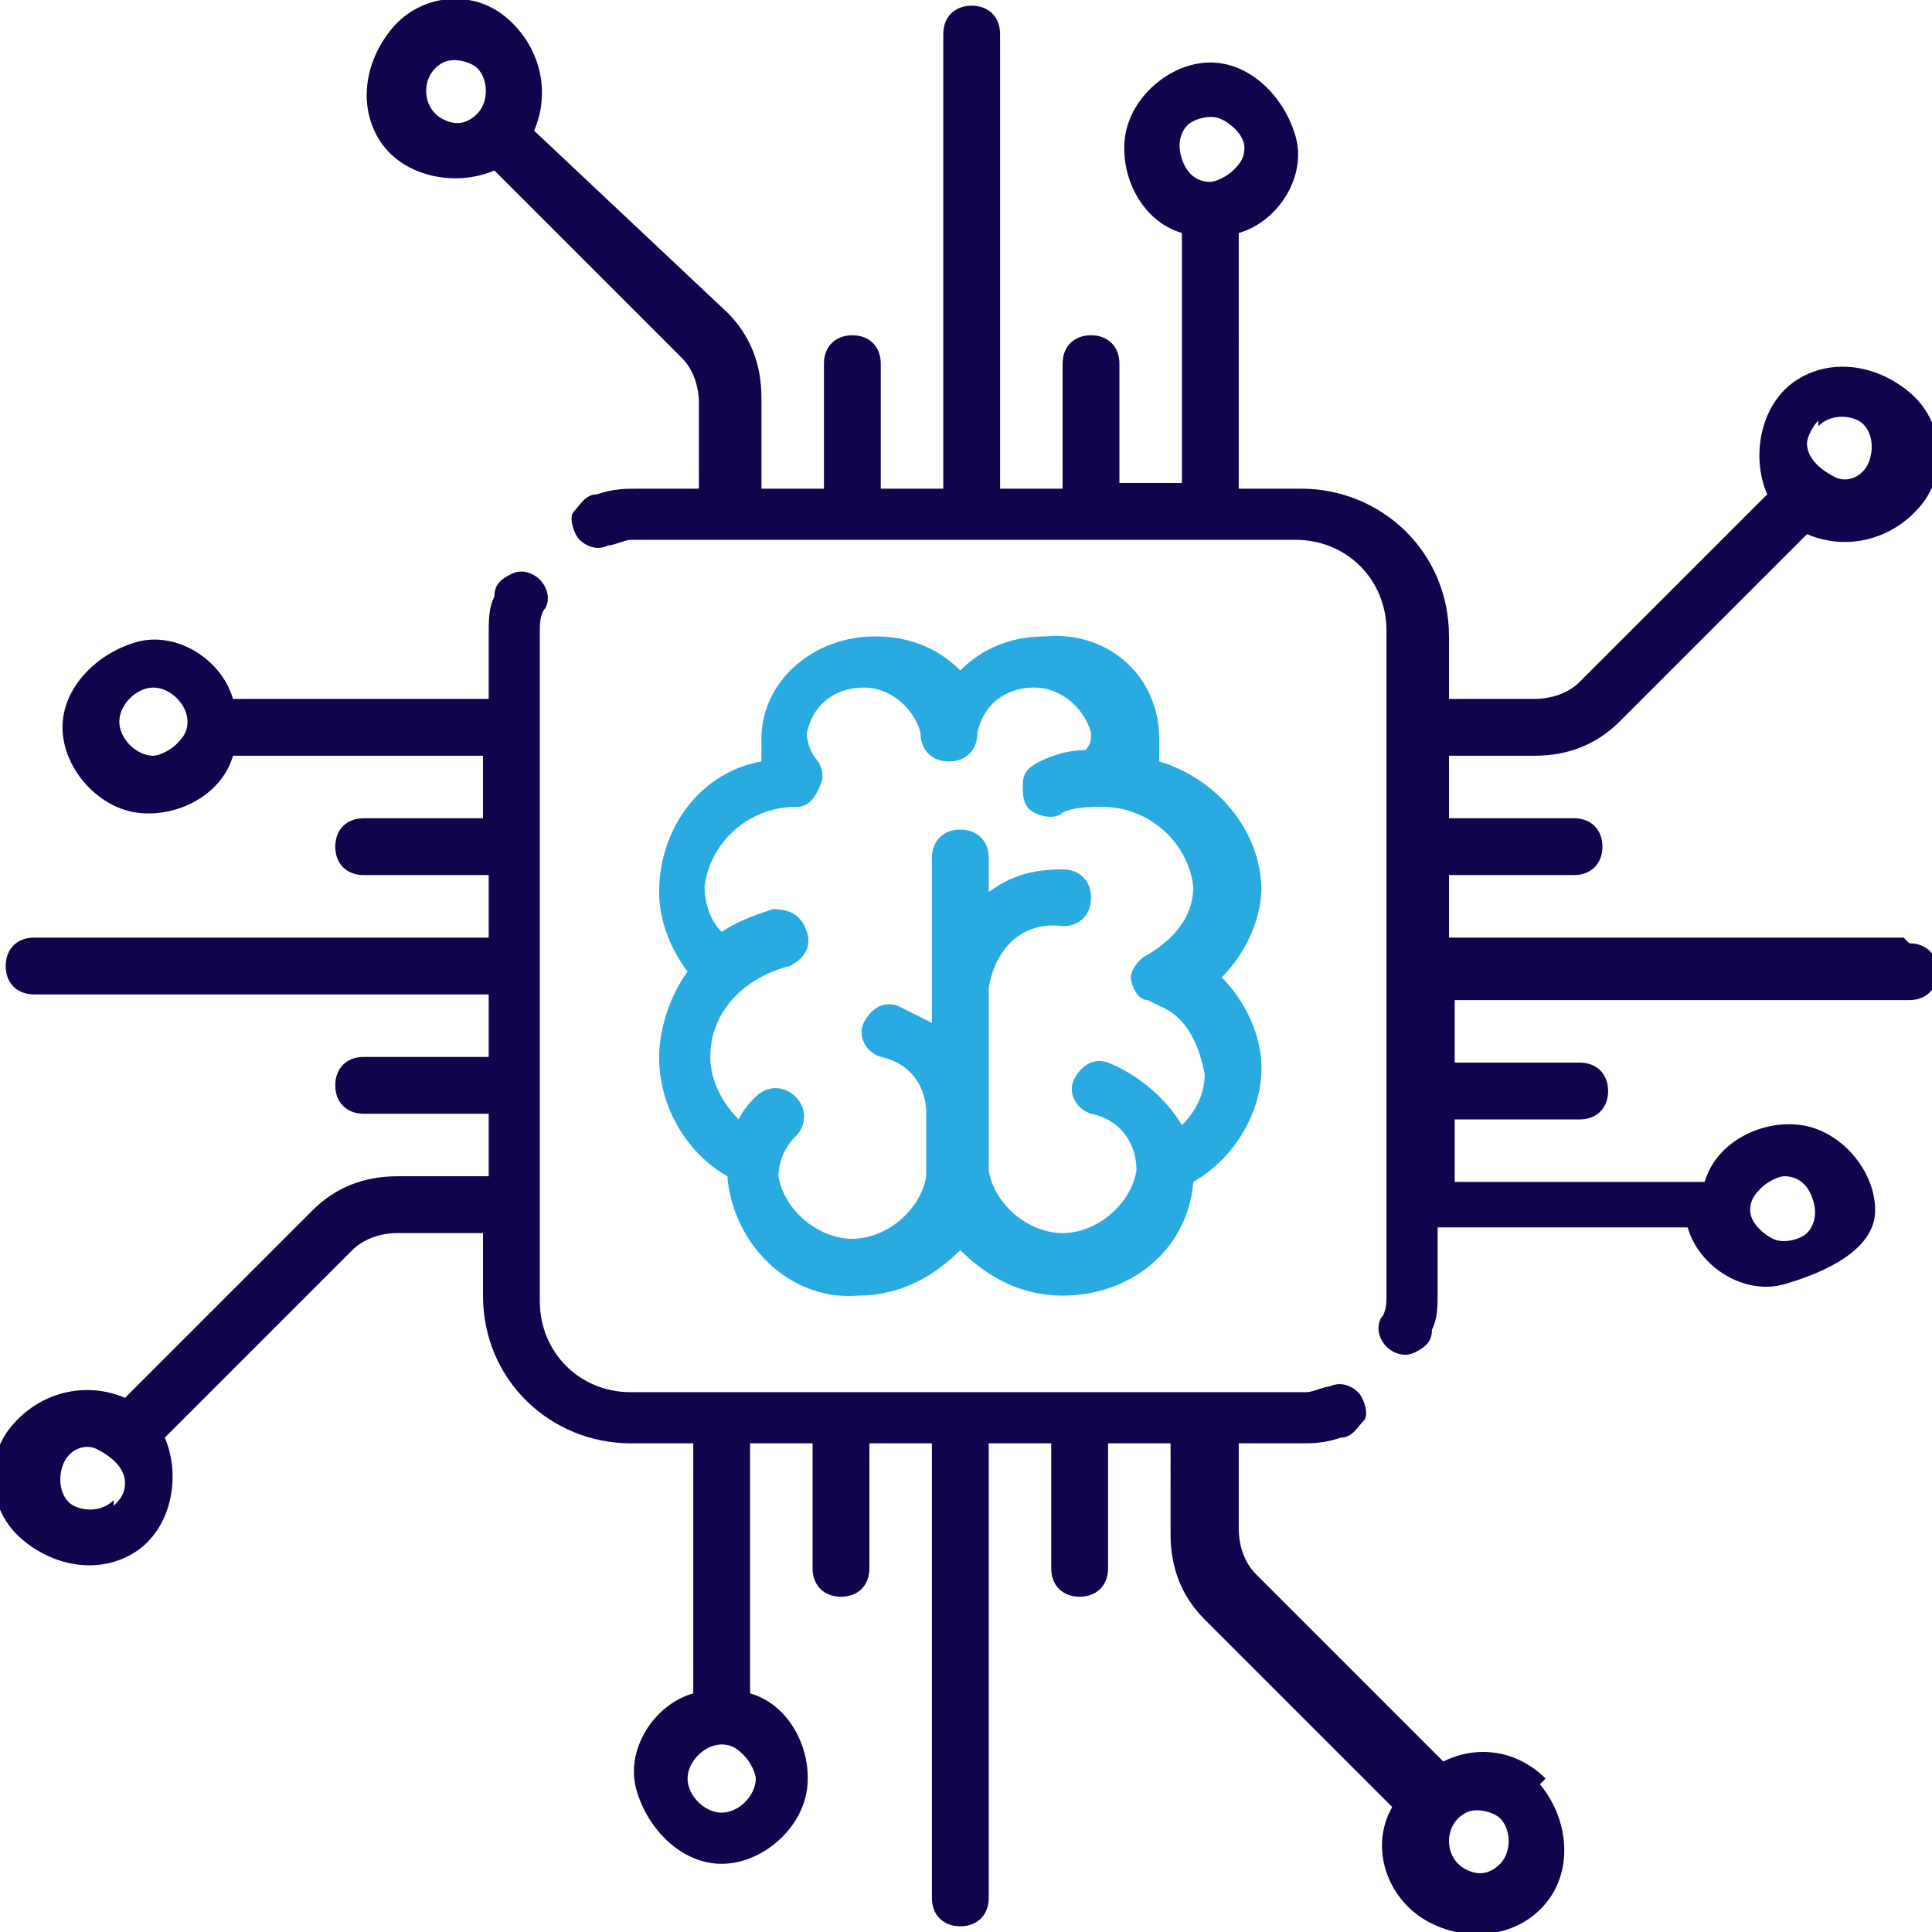
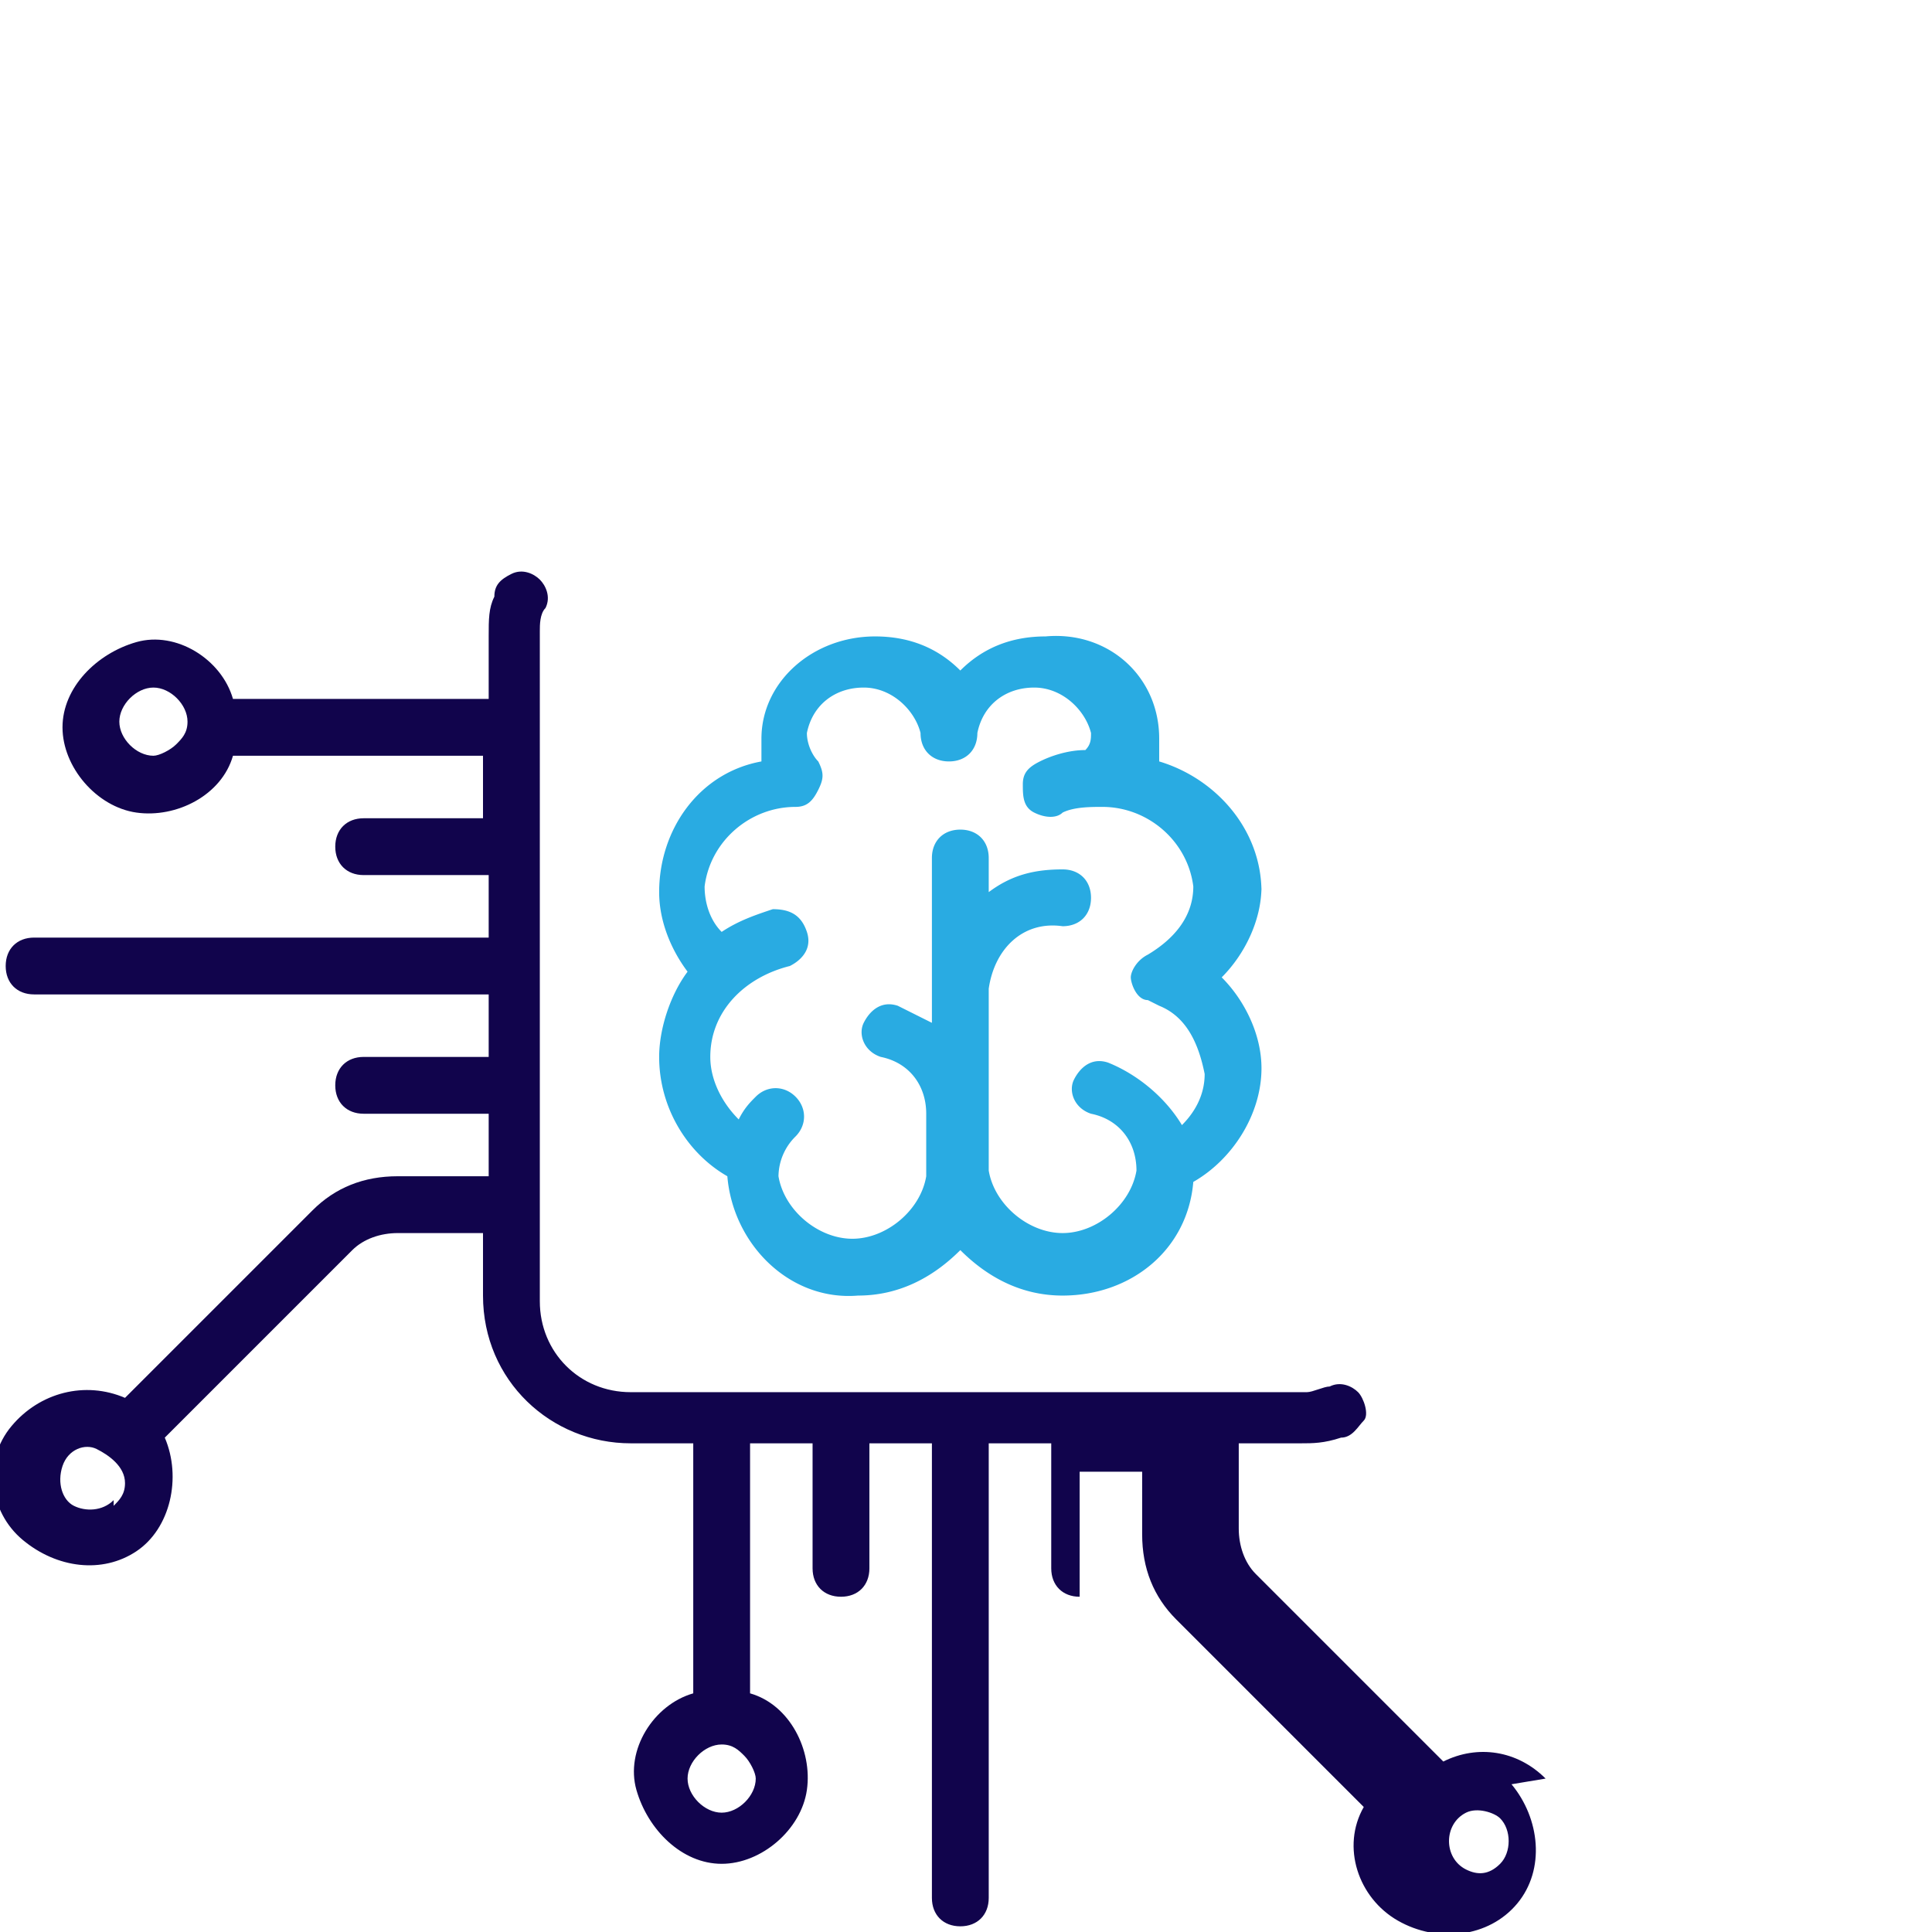
<svg xmlns="http://www.w3.org/2000/svg" width="34" height="34">
  <g fill="#11044c">
-     <path d="M33.5 16.5h-8v-1.1h2.2c.3 0 .5-.2.5-.5s-.2-.5-.5-.5h-2.2v-1.1H27c.6 0 1.1-.2 1.5-.6l3.3-3.3c.7.3 1.5.1 2-.5s.4-1.5-.2-2-1.4-.6-2-.2-.8 1.3-.5 2l-3.3 3.3c-.2.2-.5.3-.8.3h-1.5v-1.1c0-1.5-1.2-2.6-2.6-2.6h-1.1V4.1c.7-.2 1.2-1 1-1.7s-.8-1.3-1.5-1.3-1.4.6-1.5 1.3.3 1.5 1 1.7v4.4h-1.1V6.4c0-.3-.2-.5-.5-.5s-.5.2-.5.5v2.2h-1.1v-8c0-.3-.2-.5-.5-.5s-.5.2-.5.5v8h-1.1V6.4c0-.3-.2-.5-.5-.5s-.5.2-.5.5v2.2h-1.1V7c0-.6-.2-1.1-.6-1.5L9.4 2.3c.3-.7.1-1.5-.5-2s-1.5-.4-2 .2-.6 1.4-.2 2 1.3.8 2 .5l3.3 3.3c.2.2.3.5.3.8v1.5h-1.1c-.2 0-.4 0-.7.1-.2 0-.3.2-.4.3s0 .4.1.5.3.2.5.1c.1 0 .3-.1.4-.1h11.7c.9 0 1.6.7 1.6 1.6v11.7c0 .1 0 .3-.1.4-.1.2 0 .4.1.5s.3.2.5.1.3-.2.3-.4c.1-.2.1-.4.1-.7v-1.1h4.4c.2.7 1 1.2 1.7 1S33 22 33 21.3s-.6-1.4-1.3-1.5-1.5.3-1.7 1h-4.4v-1.1h2.2c.3 0 .5-.2.5-.5s-.2-.5-.5-.5h-2.2v-1.1h8c.3 0 .5-.2.5-.5s-.2-.5-.5-.5zm-1.5-9c.2-.2.5-.2.7-.1s.3.4.2.7-.4.4-.6.3-.5-.3-.5-.6c0-.1.1-.3.2-.4zM8.4 2c-.2.2-.4.2-.6.1s-.3-.3-.3-.5.1-.4.3-.5.5 0 .6.1c.2.2.2.6 0 .8zm12.9 1.2c-.2 0-.4-.1-.5-.4s0-.5.1-.6.4-.2.6-.1.4.3.4.5c0 .2-.1.3-.2.4s-.3.2-.4.2zm10.1 17.5c.2 0 .4.1.5.4s0 .5-.1.6-.4.2-.6.1-.4-.3-.4-.5c0-.2.1-.3.2-.4s.3-.2.4-.2z" />
-     <path d="M27.2 31.3c-.5-.5-1.2-.6-1.8-.3l-3.3-3.3c-.2-.2-.3-.5-.3-.8v-1.5h1.1c.2 0 .4 0 .7-.1.2 0 .3-.2.4-.3s0-.4-.1-.5-.3-.2-.5-.1c-.1 0-.3.1-.4.1H11.1c-.9 0-1.6-.7-1.6-1.6V11.1c0-.1 0-.3.1-.4.1-.2 0-.4-.1-.5s-.3-.2-.5-.1-.3.2-.3.4c-.1.2-.1.4-.1.7v1.1H4.1c-.2-.7-1-1.2-1.7-1s-1.3.8-1.3 1.5.6 1.4 1.3 1.5 1.5-.3 1.7-1h4.4v1.1H6.4c-.3 0-.5.2-.5.5s.2.5.5.5h2.2v1.1h-8c-.3 0-.5.2-.5.5s.2.5.5.5h8v1.1H6.4c-.3 0-.5.2-.5.5s.2.5.5.5h2.2v1.1H7c-.6 0-1.1.2-1.5.6l-3.3 3.3c-.7-.3-1.5-.1-2 .5s-.4 1.5.2 2 1.4.6 2 .2.8-1.3.5-2l3.3-3.3c.2-.2.5-.3.8-.3h1.5v1.1c0 1.5 1.2 2.6 2.6 2.6h1.1v4.4c-.7.2-1.2 1-1 1.7s.8 1.3 1.5 1.3 1.4-.6 1.5-1.3-.3-1.5-1-1.7v-4.4h1.1v2.2c0 .3.2.5.5.5s.5-.2.5-.5v-2.2h1.1v8c0 .3.2.5.5.5s.5-.2.5-.5v-8h1.1v2.2c0 .3.2.5.5.5s.5-.2.5-.5v-2.2h1.1V27c0 .6.2 1.1.6 1.5l3.3 3.3c-.4.7-.1 1.6.6 2s1.6.3 2.1-.3.4-1.5-.1-2.1zm-24.5-18c-.3 0-.6-.3-.6-.6s.3-.6.6-.6.6.3.6.6c0 .2-.1.3-.2.4s-.3.2-.4.2zM2 26.4c-.2.2-.5.2-.7.1s-.3-.4-.2-.7.4-.4.6-.3.5.3.5.6c0 .2-.1.3-.2.4zm11.3 4.9c0 .3-.3.6-.6.6s-.6-.3-.6-.6.3-.6.6-.6c.2 0 .3.1.4.2s.2.3.2.4zm13.1 1.5c-.2.2-.4.2-.6.1s-.3-.3-.3-.5.1-.4.3-.5.5 0 .6.1c.2.2.2.6 0 .8z" />
+     <path d="M27.2 31.3c-.5-.5-1.2-.6-1.8-.3l-3.3-3.3c-.2-.2-.3-.5-.3-.8v-1.5h1.1c.2 0 .4 0 .7-.1.2 0 .3-.2.4-.3s0-.4-.1-.5-.3-.2-.5-.1c-.1 0-.3.1-.4.1H11.1c-.9 0-1.6-.7-1.6-1.6V11.1c0-.1 0-.3.1-.4.1-.2 0-.4-.1-.5s-.3-.2-.5-.1-.3.2-.3.4c-.1.2-.1.4-.1.7v1.1H4.1c-.2-.7-1-1.2-1.7-1s-1.3.8-1.3 1.5.6 1.4 1.3 1.5 1.5-.3 1.7-1h4.4v1.1H6.4c-.3 0-.5.2-.5.5s.2.5.5.5h2.2v1.1h-8c-.3 0-.5.2-.5.5s.2.5.5.5h8v1.1H6.4c-.3 0-.5.2-.5.5s.2.5.5.5h2.2v1.1H7c-.6 0-1.1.2-1.5.6l-3.3 3.3c-.7-.3-1.5-.1-2 .5s-.4 1.5.2 2 1.4.6 2 .2.8-1.3.5-2l3.3-3.3c.2-.2.5-.3.8-.3h1.5v1.1c0 1.5 1.2 2.6 2.6 2.6h1.1v4.4c-.7.2-1.2 1-1 1.7s.8 1.3 1.5 1.3 1.4-.6 1.5-1.3-.3-1.5-1-1.7v-4.4h1.1v2.2c0 .3.2.5.5.5s.5-.2.5-.5v-2.2h1.1v8c0 .3.2.5.5.5s.5-.2.5-.5v-8h1.1v2.2c0 .3.2.5.5.5v-2.2h1.1V27c0 .6.2 1.1.6 1.5l3.3 3.3c-.4.7-.1 1.6.6 2s1.6.3 2.1-.3.4-1.5-.1-2.1zm-24.5-18c-.3 0-.6-.3-.6-.6s.3-.6.6-.6.6.3.6.6c0 .2-.1.3-.2.4s-.3.2-.4.2zM2 26.4c-.2.2-.5.2-.7.1s-.3-.4-.2-.7.4-.4.6-.3.5.3.5.6c0 .2-.1.3-.2.4zm11.3 4.9c0 .3-.3.6-.6.6s-.6-.3-.6-.6.3-.6.6-.6c.2 0 .3.1.4.2s.2.3.2.4zm13.1 1.5c-.2.2-.4.2-.6.1s-.3-.3-.3-.5.1-.4.3-.5.5 0 .6.1c.2.2.2.6 0 .8z" />
  </g>
  <path d="M22.2 15.7c0-1.1-.8-2-1.8-2.3 0-.1 0-.3 0-.4 0-1.1-.9-1.9-2-1.8-.6 0-1.1.2-1.5.6-.4-.4-.9-.6-1.5-.6-1.1 0-2 .8-2 1.8 0 .1 0 .3 0 .4-1.1.2-1.8 1.2-1.8 2.3 0 .5.2 1 .5 1.4-.3.4-.5 1-.5 1.5 0 .9.5 1.7 1.2 2.1h0c.1 1.2 1.1 2.2 2.3 2.1.7 0 1.3-.3 1.8-.8.5.5 1.1.8 1.8.8 1.2 0 2.2-.8 2.3-2 .7-.4 1.2-1.2 1.2-2 0-.6-.3-1.2-.7-1.6.4-.4.7-1 .7-1.6zm-1.8 2c.5.2.7.7.8 1.2 0 .4-.2.7-.4.9-.3-.5-.8-.9-1.3-1.1-.3-.1-.5.1-.6.3s0 .5.3.6c.5.1.8.5.8 1-.1.6-.7 1.1-1.3 1.1s-1.2-.5-1.3-1.1v-3.2c.1-.7.6-1.2 1.3-1.1.3 0 .5-.2.5-.5s-.2-.5-.5-.5c-.5 0-.9.1-1.3.4v-.6c0-.3-.2-.5-.5-.5s-.5.2-.5.5V18c-.2-.1-.4-.2-.6-.3-.3-.1-.5.1-.6.3s0 .5.3.6c.5.1.8.5.8 1v1.1c-.1.6-.7 1.1-1.3 1.1s-1.2-.5-1.3-1.1a1 1 0 0 1 .3-.7c.2-.2.2-.5 0-.7s-.5-.2-.7 0c-.1.1-.2.2-.3.4-.3-.3-.5-.7-.5-1.1 0-.8.6-1.4 1.4-1.6.2-.1.4-.3.3-.6s-.3-.4-.6-.4c-.3.1-.6.2-.9.4-.2-.2-.3-.5-.3-.8.1-.8.8-1.4 1.6-1.4h0c.2 0 .3-.1.4-.3s.1-.3 0-.5h0 0 0 0c-.1-.1-.2-.3-.2-.5.1-.5.5-.8 1-.8s.9.4 1 .8c0 .3.2.5.5.5s.5-.2.5-.5c.1-.5.5-.8 1-.8s.9.4 1 .8c0 .1 0 .2-.1.3-.3 0-.6.1-.8.2-.2.1-.3.2-.3.4s0 .4.2.5.4.1.5 0c.2-.1.5-.1.7-.1h0c.8 0 1.5.6 1.6 1.4 0 .5-.3.9-.8 1.2-.2.1-.3.3-.3.4s.1.4.3.4z" fill="#29abe2" />
</svg>